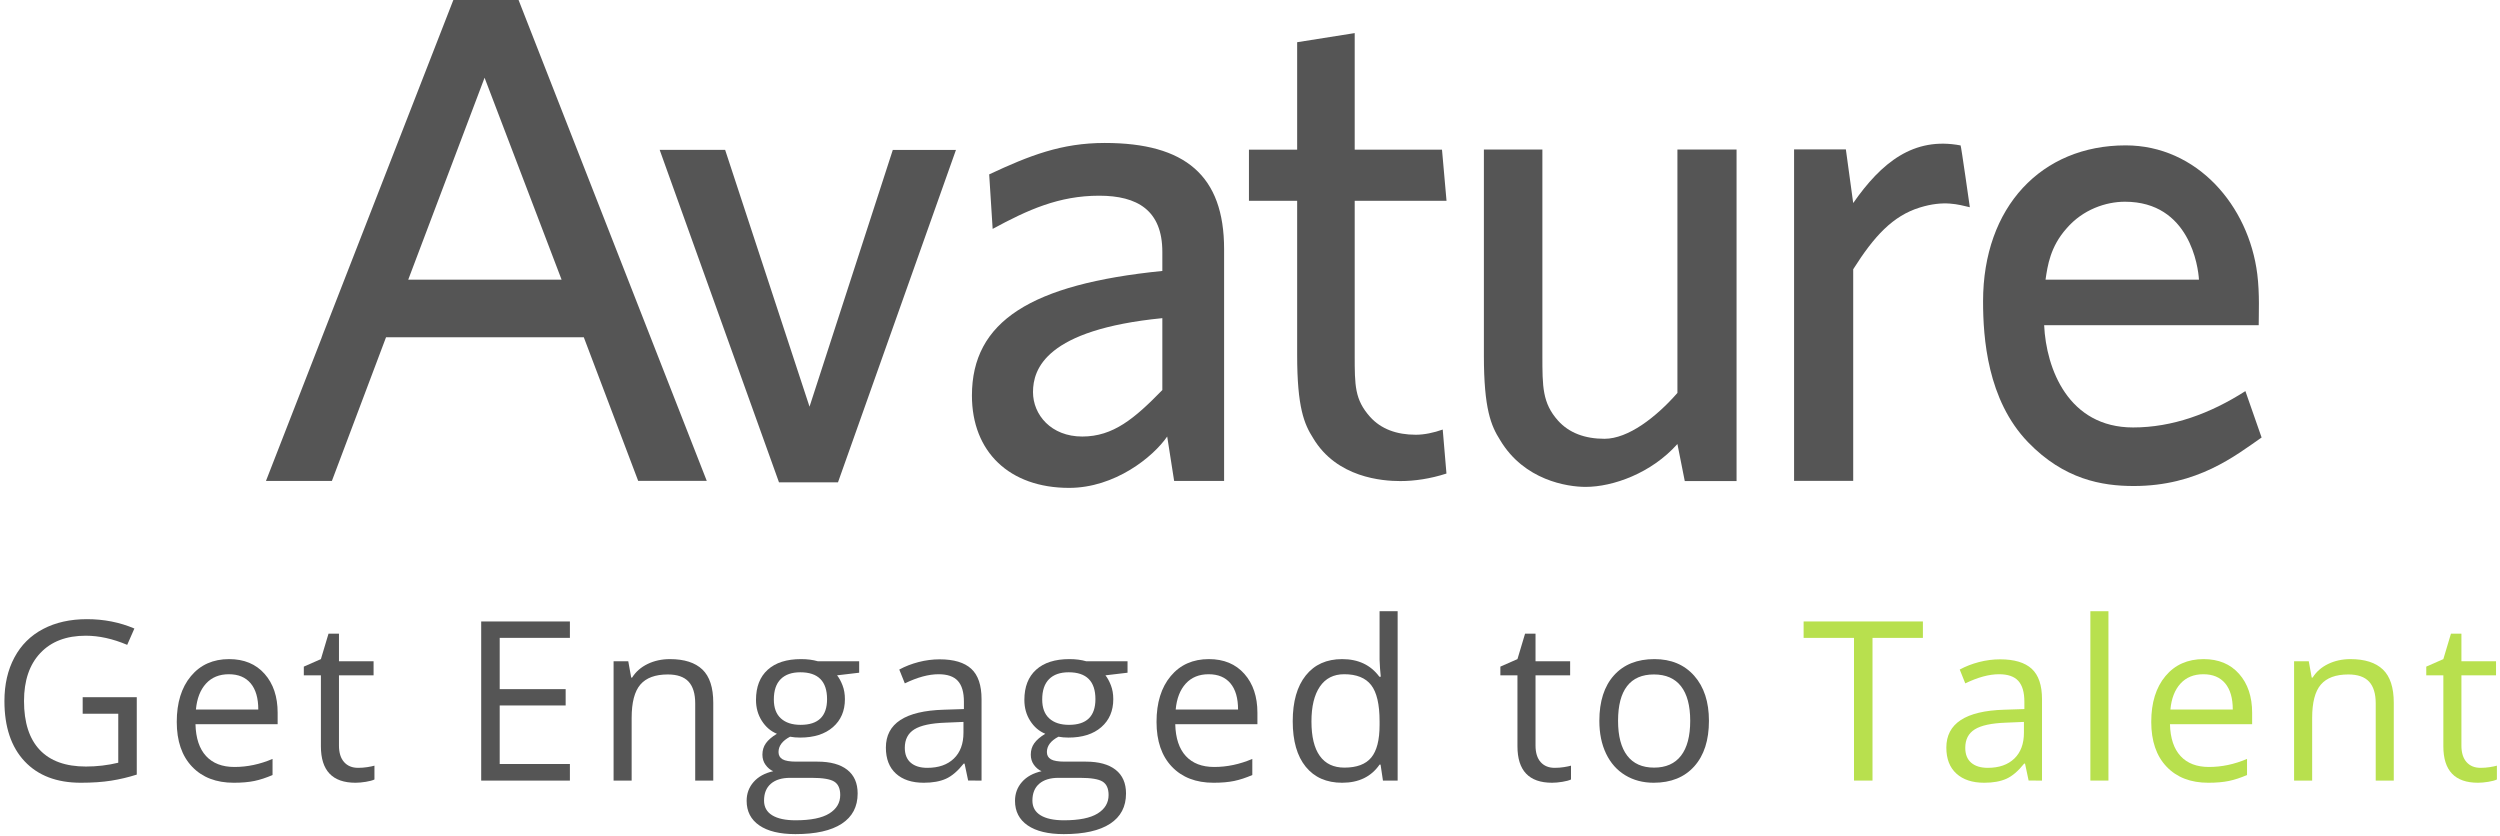
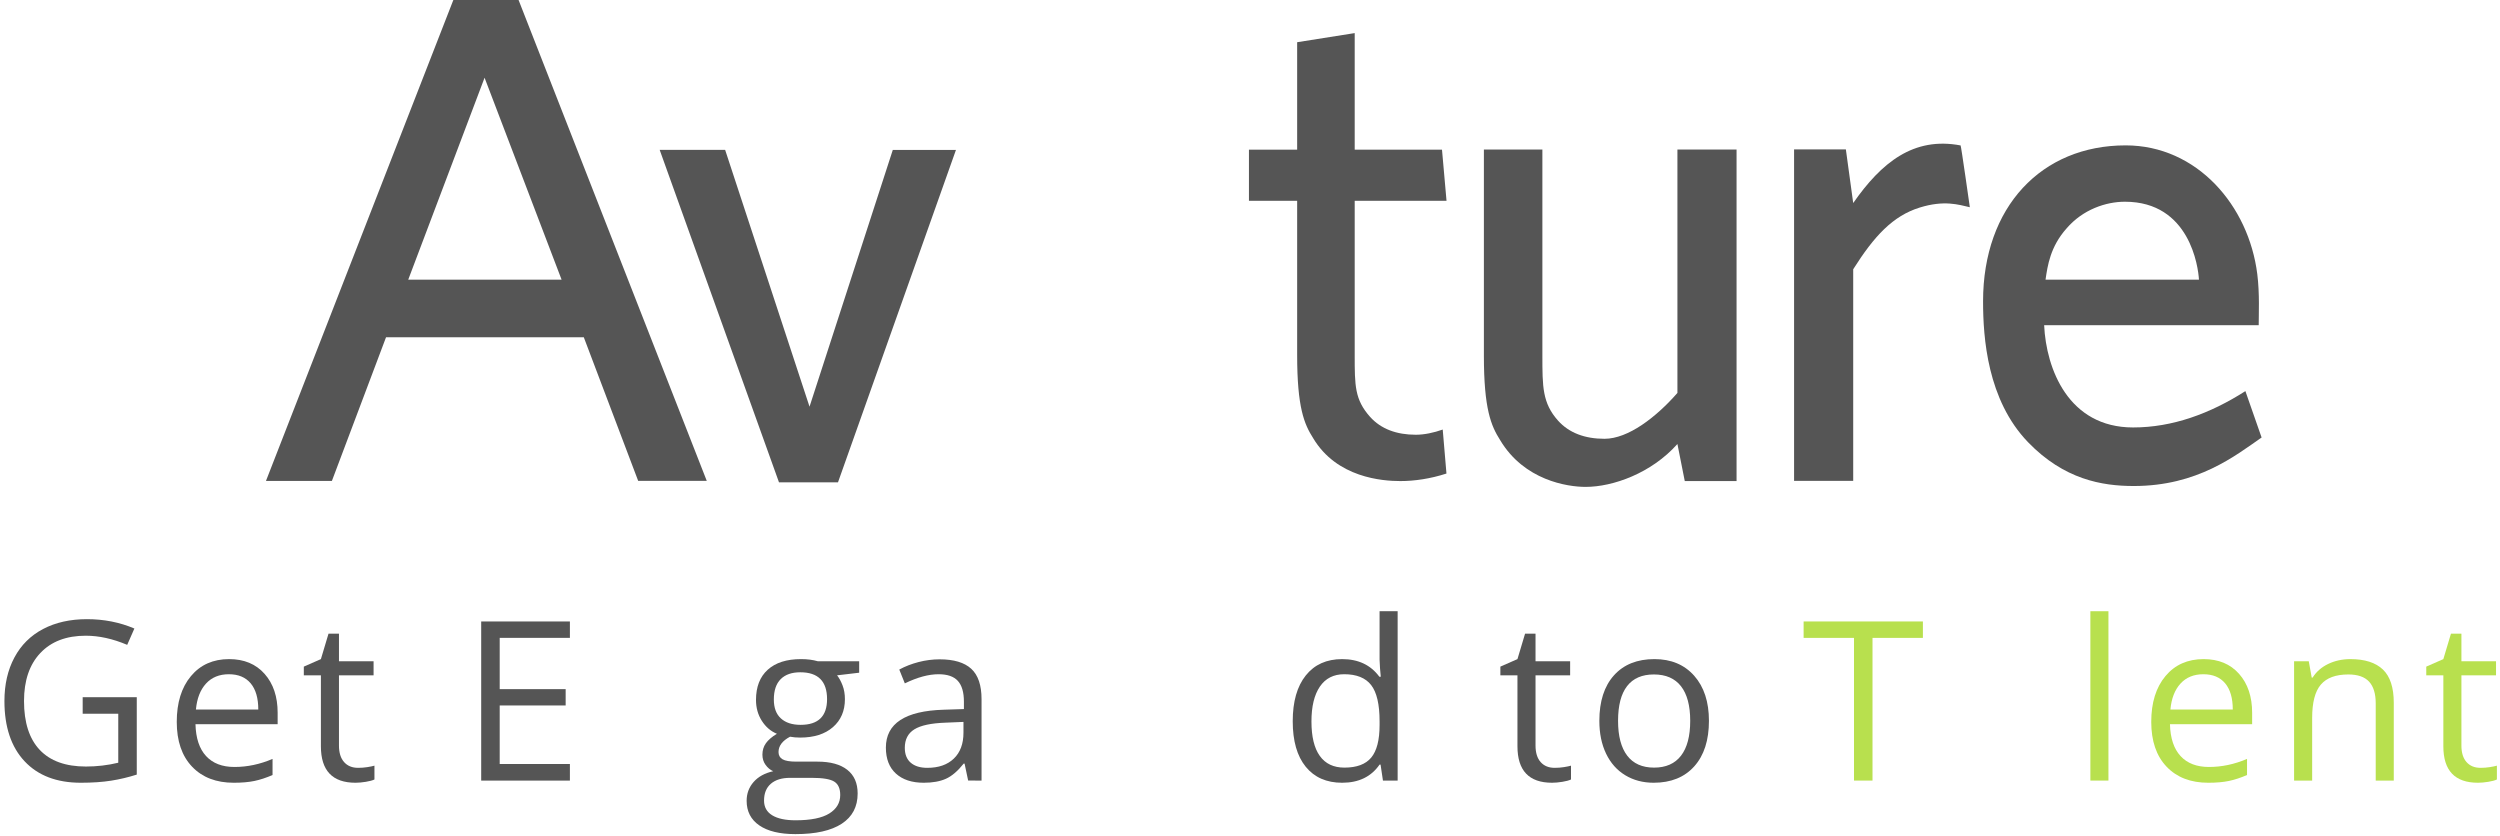
<svg xmlns="http://www.w3.org/2000/svg" xmlns:xlink="http://www.w3.org/1999/xlink" version="1.0" id="Layer_1" x="0px" y="0px" width="493.5px" height="165.059px" viewBox="0 0 493.5 165.059" enable-background="new 0 0 493.5 165.059" xml:space="preserve">
  <path fill="#555555" d="M95.654,15.344l15.206,39.867H80.583L95.654,15.344z M89.489,0L52.5,94.938h13.015l10.686-28.357h39.043  l10.733,28.346h13.54L102.366,0H89.489z" />
  <polygon fill="#555555" points="165.418,95.213 153.773,95.213 130.221,29.59 143.143,29.59 159.801,80.28 176.24,29.592   188.707,29.592 " />
  <g>
    <defs>
      <rect id="SVGID_1_" x="52.5" y="0" width="393.94" height="96.309" />
    </defs>
    <clipPath id="SVGID_2_">
      <use xlink:href="#SVGID_1_" overflow="visible" />
    </clipPath>
-     <path clip-path="url(#SVGID_2_)" fill="#555555" d="M231.775,94.938l-1.371-8.769c-2.775,4.039-10.332,10.139-19.367,10.139   c-11.781,0-19.179-7.123-19.179-18.221c0-14.66,11.655-21.992,37.588-24.602V49.73c0-8.221-4.932-11.098-12.466-11.098   c-7.946,0-14.065,2.775-21.03,6.553l-0.685-10.761c7.963-3.723,14.261-6.203,22.81-6.203c15.893,0,23.563,6.438,23.563,20.96   v45.757H231.775z M229.446,62.803c-23.015,2.282-25.532,10.033-25.532,14.6c0,4.462,3.561,8.768,9.726,8.768   c6.119,0,10.326-3.561,15.806-9.179V62.803z" />
    <path clip-path="url(#SVGID_2_)" fill="#555555" d="M279.481,85.818c-3.791,0-6.883-1.134-9.031-3.533   c-3.032-3.412-3.032-6.148-3.032-12.207V39.643h18.126l-0.894-10.097h-17.232V6.533l-11.36,1.8v21.213h-9.516v10.097h9.516v30.435   c0,10.353,1.389,13.633,3.157,16.412c4.669,7.828,13.683,8.474,17.22,8.474c2.817,0,5.928-0.46,9.096-1.486l-0.737-8.684   C283.009,85.431,281.126,85.818,279.481,85.818" />
    <path clip-path="url(#SVGID_2_)" fill="#555555" d="M387.021,28.709c-9.297-1.771-15.656,3.409-21.199,11.372l-1.449-10.594   h-10.223v65.439h11.672V53.154c4.119-6.525,7.809-10.535,13.14-12.186c4.817-1.492,7.647-0.572,9.882-0.06   C388.843,40.909,387.124,28.73,387.021,28.709" />
    <path clip-path="url(#SVGID_2_)" fill="#555555" d="M446.44,86.364c-5.193,3.596-12.638,9.575-25.236,9.575   c-6.293,0-13.764-1.299-20.861-8.642c-8.055-8.333-8.885-20.667-8.885-27.813c0-18.645,11.533-30.787,28.143-30.787   c14.072,0,24.297,11.865,25.99,25.429c0.482,3.889,0.277,7.884,0.277,10.072h-42.352c0.4,8.62,4.79,20.182,17.557,20.182   c7.77,0,15.221-2.732,22.168-7.176L446.44,86.364z M434.073,55.205c-0.135-2.494-1.818-15.384-14.607-15.384   c-3.75,0-8.309,1.523-11.525,5.266c-3.217,3.604-3.75,7.348-4.154,10.118H434.073z" />
    <path clip-path="url(#SVGID_2_)" fill="#555555" d="M332.573,94.959l-1.451-7.312c-5.135,5.771-12.73,8.466-18.121,8.466   c-3.594,0-12.129-1.282-16.875-9.237c-1.796-2.823-3.207-6.159-3.207-16.681V29.516h11.547v40.679c0,6.156,0,9.364,3.082,12.828   c2.184,2.441,5.324,3.595,9.178,3.595c4.67,0,10.186-4.246,14.396-9.052v-48.05h11.674v65.443H332.573z" />
  </g>
  <g>
    <path fill="#555555" d="M16.321,137.628h10.678v15.275c-1.662,0.53-3.352,0.932-5.07,1.203s-3.71,0.408-5.973,0.408   c-4.755,0-8.458-1.414-11.107-4.243c-2.65-2.828-3.975-6.792-3.975-11.892c0-3.266,0.655-6.126,1.966-8.583   c1.311-2.456,3.197-4.332,5.661-5.629c2.463-1.296,5.35-1.944,8.658-1.944c3.352,0,6.474,0.616,9.367,1.848l-1.418,3.223   c-2.836-1.203-5.564-1.805-8.186-1.805c-3.824,0-6.811,1.139-8.959,3.416s-3.223,5.436-3.223,9.475c0,4.24,1.035,7.455,3.104,9.646   c2.069,2.191,5.109,3.287,9.12,3.287c2.177,0,4.304-0.25,6.381-0.752v-9.668h-7.025V137.628z" />
    <path fill="#555555" d="M46.15,154.515c-3.48,0-6.227-1.06-8.239-3.18c-2.013-2.119-3.019-5.063-3.019-8.83   c0-3.795,0.935-6.811,2.804-9.045s4.379-3.352,7.53-3.352c2.95,0,5.285,0.971,7.004,2.911c1.719,1.941,2.578,4.501,2.578,7.681   v2.256H38.588c0.071,2.765,0.77,4.863,2.095,6.295c1.325,1.433,3.19,2.148,5.597,2.148c2.535,0,5.042-0.529,7.52-1.59v3.18   c-1.261,0.545-2.453,0.935-3.577,1.171C49.097,154.396,47.74,154.515,46.15,154.515z M45.184,133.095   c-1.891,0-3.398,0.616-4.522,1.848c-1.125,1.232-1.787,2.937-1.987,5.113h12.311c0-2.248-0.501-3.971-1.504-5.167   C48.478,133.693,47.045,133.095,45.184,133.095z" />
    <path fill="#555555" d="M70.694,151.571c0.63,0,1.239-0.046,1.826-0.14c0.587-0.093,1.053-0.189,1.396-0.29v2.729   c-0.387,0.187-0.956,0.34-1.708,0.462c-0.752,0.121-1.429,0.183-2.03,0.183c-4.555,0-6.832-2.398-6.832-7.197V133.31h-3.373v-1.719   l3.373-1.482l1.504-5.027h2.063v5.457h6.832v2.771h-6.832v13.857c0,1.418,0.336,2.507,1.01,3.266   C68.595,151.192,69.519,151.571,70.694,151.571z" />
    <path fill="#555555" d="M112.498,154.085h-17.51v-31.41h17.51v3.244H98.641v10.119h13.02v3.223h-13.02v11.559h13.857V154.085z" />
-     <path fill="#555555" d="M137.235,154.085v-15.232c0-1.919-0.437-3.352-1.311-4.297c-0.874-0.945-2.242-1.418-4.104-1.418   c-2.464,0-4.269,0.666-5.414,1.998c-1.146,1.332-1.719,3.531-1.719,6.596v12.354h-3.566v-23.547h2.9l0.58,3.223h0.172   c0.73-1.16,1.754-2.059,3.072-2.696c1.317-0.637,2.786-0.956,4.404-0.956c2.836,0,4.97,0.685,6.402,2.052   c1.432,1.368,2.148,3.556,2.148,6.563v15.361H137.235z" />
    <path fill="#555555" d="M169.6,130.538v2.256l-4.361,0.516c0.401,0.502,0.759,1.157,1.074,1.966   c0.315,0.81,0.473,1.723,0.473,2.739c0,2.307-0.788,4.146-2.363,5.521c-1.576,1.375-3.738,2.063-6.488,2.063   c-0.702,0-1.361-0.057-1.977-0.172c-1.519,0.803-2.277,1.813-2.277,3.029c0,0.645,0.265,1.121,0.795,1.429   c0.53,0.309,1.439,0.462,2.729,0.462h4.168c2.549,0,4.508,0.537,5.876,1.611c1.368,1.074,2.052,2.635,2.052,4.684   c0,2.606-1.046,4.594-3.137,5.962c-2.091,1.367-5.142,2.052-9.152,2.052c-3.08,0-5.454-0.573-7.122-1.719   c-1.669-1.146-2.503-2.765-2.503-4.855c0-1.433,0.458-2.672,1.375-3.717c0.917-1.045,2.206-1.754,3.867-2.127   c-0.602-0.271-1.106-0.694-1.515-1.268c-0.408-0.572-0.612-1.238-0.612-1.998c0-0.859,0.229-1.611,0.688-2.256   c0.458-0.645,1.182-1.268,2.17-1.869c-1.218-0.501-2.209-1.354-2.976-2.557c-0.767-1.203-1.149-2.578-1.149-4.125   c0-2.578,0.773-4.565,2.32-5.962s3.738-2.095,6.574-2.095c1.231,0,2.342,0.144,3.33,0.43H169.6z M150.822,158.038   c0,1.274,0.537,2.241,1.611,2.9c1.074,0.658,2.614,0.988,4.619,0.988c2.993,0,5.21-0.448,6.649-1.343   c1.439-0.896,2.159-2.109,2.159-3.642c0-1.275-0.394-2.159-1.182-2.653c-0.788-0.494-2.271-0.741-4.447-0.741h-4.275   c-1.619,0-2.879,0.387-3.781,1.16S150.822,156.591,150.822,158.038z M152.756,138.079c0,1.647,0.465,2.894,1.396,3.738   c0.931,0.846,2.227,1.268,3.889,1.268c3.48,0,5.221-1.689,5.221-5.07c0-3.537-1.762-5.307-5.285-5.307   c-1.676,0-2.965,0.451-3.867,1.354S152.756,136.304,152.756,138.079z" />
    <path fill="#555555" d="M191.114,154.085l-0.709-3.352h-0.172c-1.175,1.476-2.346,2.475-3.513,2.997   c-1.167,0.522-2.625,0.784-4.372,0.784c-2.335,0-4.165-0.602-5.489-1.805c-1.325-1.203-1.987-2.914-1.987-5.135   c0-4.755,3.803-7.247,11.408-7.477l3.996-0.129v-1.461c0-1.848-0.397-3.212-1.192-4.093s-2.066-1.321-3.813-1.321   c-1.962,0-4.183,0.602-6.66,1.805l-1.096-2.729c1.16-0.63,2.431-1.124,3.813-1.482c1.382-0.357,2.768-0.537,4.157-0.537   c2.807,0,4.888,0.623,6.241,1.869s2.03,3.244,2.03,5.994v16.07H191.114z M183.057,151.571c2.22,0,3.964-0.608,5.231-1.826   c1.268-1.217,1.901-2.922,1.901-5.113v-2.127l-3.566,0.15c-2.836,0.101-4.881,0.541-6.134,1.321   c-1.253,0.781-1.88,1.995-1.88,3.642c0,1.289,0.39,2.271,1.171,2.943C180.561,151.235,181.653,151.571,183.057,151.571z" />
-     <path fill="#555555" d="M222.576,130.538v2.256l-4.361,0.516c0.401,0.502,0.759,1.157,1.074,1.966   c0.315,0.81,0.473,1.723,0.473,2.739c0,2.307-0.788,4.146-2.363,5.521c-1.576,1.375-3.738,2.063-6.488,2.063   c-0.702,0-1.361-0.057-1.977-0.172c-1.519,0.803-2.277,1.813-2.277,3.029c0,0.645,0.265,1.121,0.795,1.429   c0.53,0.309,1.439,0.462,2.729,0.462h4.168c2.549,0,4.508,0.537,5.876,1.611c1.368,1.074,2.052,2.635,2.052,4.684   c0,2.606-1.046,4.594-3.137,5.962c-2.091,1.367-5.142,2.052-9.152,2.052c-3.08,0-5.454-0.573-7.122-1.719   c-1.669-1.146-2.503-2.765-2.503-4.855c0-1.433,0.458-2.672,1.375-3.717c0.917-1.045,2.206-1.754,3.867-2.127   c-0.602-0.271-1.106-0.694-1.515-1.268c-0.408-0.572-0.612-1.238-0.612-1.998c0-0.859,0.229-1.611,0.688-2.256   c0.458-0.645,1.182-1.268,2.17-1.869c-1.218-0.501-2.209-1.354-2.976-2.557c-0.767-1.203-1.149-2.578-1.149-4.125   c0-2.578,0.773-4.565,2.32-5.962s3.738-2.095,6.574-2.095c1.231,0,2.342,0.144,3.33,0.43H222.576z M203.798,158.038   c0,1.274,0.537,2.241,1.611,2.9c1.074,0.658,2.614,0.988,4.619,0.988c2.993,0,5.21-0.448,6.649-1.343   c1.439-0.896,2.159-2.109,2.159-3.642c0-1.275-0.394-2.159-1.182-2.653c-0.788-0.494-2.271-0.741-4.447-0.741h-4.275   c-1.619,0-2.879,0.387-3.781,1.16S203.798,156.591,203.798,158.038z M205.732,138.079c0,1.647,0.465,2.894,1.396,3.738   c0.931,0.846,2.227,1.268,3.889,1.268c3.48,0,5.221-1.689,5.221-5.07c0-3.537-1.762-5.307-5.285-5.307   c-1.676,0-2.965,0.451-3.867,1.354S205.732,136.304,205.732,138.079z" />
-     <path fill="#555555" d="M239.557,154.515c-3.48,0-6.227-1.06-8.239-3.18c-2.013-2.119-3.019-5.063-3.019-8.83   c0-3.795,0.935-6.811,2.804-9.045s4.379-3.352,7.53-3.352c2.95,0,5.285,0.971,7.004,2.911c1.719,1.941,2.578,4.501,2.578,7.681   v2.256h-16.221c0.071,2.765,0.77,4.863,2.095,6.295c1.325,1.433,3.19,2.148,5.597,2.148c2.535,0,5.042-0.529,7.52-1.59v3.18   c-1.261,0.545-2.453,0.935-3.577,1.171C242.503,154.396,241.146,154.515,239.557,154.515z M238.59,133.095   c-1.891,0-3.398,0.616-4.522,1.848c-1.125,1.232-1.787,2.937-1.987,5.113h12.311c0-2.248-0.501-3.971-1.504-5.167   C241.884,133.693,240.452,133.095,238.59,133.095z" />
    <path fill="#555555" d="M272.522,150.927h-0.193c-1.647,2.393-4.111,3.588-7.391,3.588c-3.08,0-5.476-1.053-7.187-3.158   c-1.712-2.105-2.567-5.099-2.567-8.98c0-3.881,0.859-6.896,2.578-9.045s4.11-3.223,7.176-3.223c3.193,0,5.643,1.16,7.348,3.48   h0.279l-0.15-1.697l-0.086-1.654v-9.582h3.566v33.43h-2.9L272.522,150.927z M265.39,151.528c2.435,0,4.2-0.662,5.296-1.987   c1.096-1.324,1.644-3.462,1.644-6.413v-0.752c0-3.337-0.556-5.718-1.665-7.144c-1.11-1.425-2.883-2.138-5.317-2.138   c-2.092,0-3.692,0.813-4.802,2.438c-1.11,1.626-1.665,3.921-1.665,6.886c0,3.008,0.551,5.278,1.654,6.811   C261.637,150.763,263.255,151.528,265.39,151.528z" />
    <path fill="#555555" d="M306.894,151.571c0.63,0,1.238-0.046,1.826-0.14c0.587-0.093,1.053-0.189,1.396-0.29v2.729   c-0.387,0.187-0.956,0.34-1.708,0.462c-0.752,0.121-1.429,0.183-2.03,0.183c-4.555,0-6.832-2.398-6.832-7.197V133.31h-3.373v-1.719   l3.373-1.482l1.504-5.027h2.063v5.457h6.832v2.771h-6.832v13.857c0,1.418,0.336,2.507,1.01,3.266   C304.795,151.192,305.719,151.571,306.894,151.571z" />
    <path fill="#555555" d="M337.345,142.29c0,3.839-0.967,6.836-2.9,8.991c-1.934,2.156-4.605,3.233-8.014,3.233   c-2.105,0-3.975-0.494-5.607-1.482s-2.894-2.406-3.781-4.254c-0.889-1.848-1.332-4.01-1.332-6.488c0-3.838,0.959-6.828,2.879-8.97   c1.919-2.141,4.583-3.212,7.992-3.212c3.294,0,5.911,1.096,7.853,3.287C336.374,135.587,337.345,138.552,337.345,142.29z    M319.405,142.29c0,3.008,0.602,5.3,1.805,6.875c1.203,1.576,2.972,2.363,5.307,2.363c2.334,0,4.106-0.784,5.317-2.353   c1.21-1.568,1.815-3.863,1.815-6.886c0-2.993-0.605-5.267-1.815-6.821c-1.211-1.554-2.997-2.331-5.36-2.331   c-2.335,0-4.097,0.767-5.285,2.299C319.999,136.97,319.405,139.254,319.405,142.29z" />
    <path fill="#B8E04E" d="M369.632,154.085h-3.652v-28.166h-9.947v-3.244h23.547v3.244h-9.947V154.085z" />
-     <path fill="#B8E04E" d="M400.449,154.085l-0.709-3.352h-0.172c-1.175,1.476-2.346,2.475-3.513,2.997   c-1.168,0.522-2.625,0.784-4.372,0.784c-2.335,0-4.165-0.602-5.489-1.805c-1.325-1.203-1.987-2.914-1.987-5.135   c0-4.755,3.803-7.247,11.408-7.477l3.996-0.129v-1.461c0-1.848-0.397-3.212-1.192-4.093s-2.066-1.321-3.813-1.321   c-1.963,0-4.183,0.602-6.66,1.805l-1.096-2.729c1.16-0.63,2.431-1.124,3.813-1.482c1.382-0.357,2.768-0.537,4.157-0.537   c2.807,0,4.888,0.623,6.241,1.869s2.03,3.244,2.03,5.994v16.07H400.449z M392.393,151.571c2.22,0,3.964-0.608,5.231-1.826   c1.268-1.217,1.901-2.922,1.901-5.113v-2.127l-3.566,0.15c-2.836,0.101-4.881,0.541-6.134,1.321   c-1.254,0.781-1.88,1.995-1.88,3.642c0,1.289,0.39,2.271,1.171,2.943C389.896,151.235,390.988,151.571,392.393,151.571z" />
    <path fill="#B8E04E" d="M416.206,154.085h-3.566v-33.43h3.566V154.085z" />
    <path fill="#B8E04E" d="M435.915,154.515c-3.48,0-6.228-1.06-8.239-3.18c-2.013-2.119-3.019-5.063-3.019-8.83   c0-3.795,0.935-6.811,2.804-9.045s4.379-3.352,7.53-3.352c2.95,0,5.285,0.971,7.004,2.911c1.719,1.941,2.578,4.501,2.578,7.681   v2.256h-16.221c0.071,2.765,0.77,4.863,2.095,6.295c1.324,1.433,3.19,2.148,5.597,2.148c2.535,0,5.041-0.529,7.52-1.59v3.18   c-1.261,0.545-2.453,0.935-3.577,1.171C438.861,154.396,437.505,154.515,435.915,154.515z M434.948,133.095   c-1.891,0-3.398,0.616-4.522,1.848c-1.125,1.232-1.787,2.937-1.987,5.113h12.311c0-2.248-0.502-3.971-1.504-5.167   C438.242,133.693,436.81,133.095,434.948,133.095z" />
    <path fill="#B8E04E" d="M468.967,154.085v-15.232c0-1.919-0.438-3.352-1.311-4.297c-0.874-0.945-2.242-1.418-4.104-1.418   c-2.464,0-4.269,0.666-5.414,1.998c-1.146,1.332-1.719,3.531-1.719,6.596v12.354h-3.566v-23.547h2.9l0.58,3.223h0.172   c0.73-1.16,1.754-2.059,3.072-2.696c1.317-0.637,2.785-0.956,4.404-0.956c2.836,0,4.97,0.685,6.402,2.052   c1.432,1.368,2.148,3.556,2.148,6.563v15.361H468.967z" />
    <path fill="#B8E04E" d="M489.665,151.571c0.63,0,1.238-0.046,1.826-0.14c0.587-0.093,1.053-0.189,1.396-0.29v2.729   c-0.387,0.187-0.956,0.34-1.708,0.462c-0.752,0.121-1.429,0.183-2.03,0.183c-4.555,0-6.832-2.398-6.832-7.197V133.31h-3.373v-1.719   l3.373-1.482l1.504-5.027h2.063v5.457h6.832v2.771h-6.832v13.857c0,1.418,0.336,2.507,1.01,3.266   C487.566,151.192,488.49,151.571,489.665,151.571z" />
  </g>
</svg>